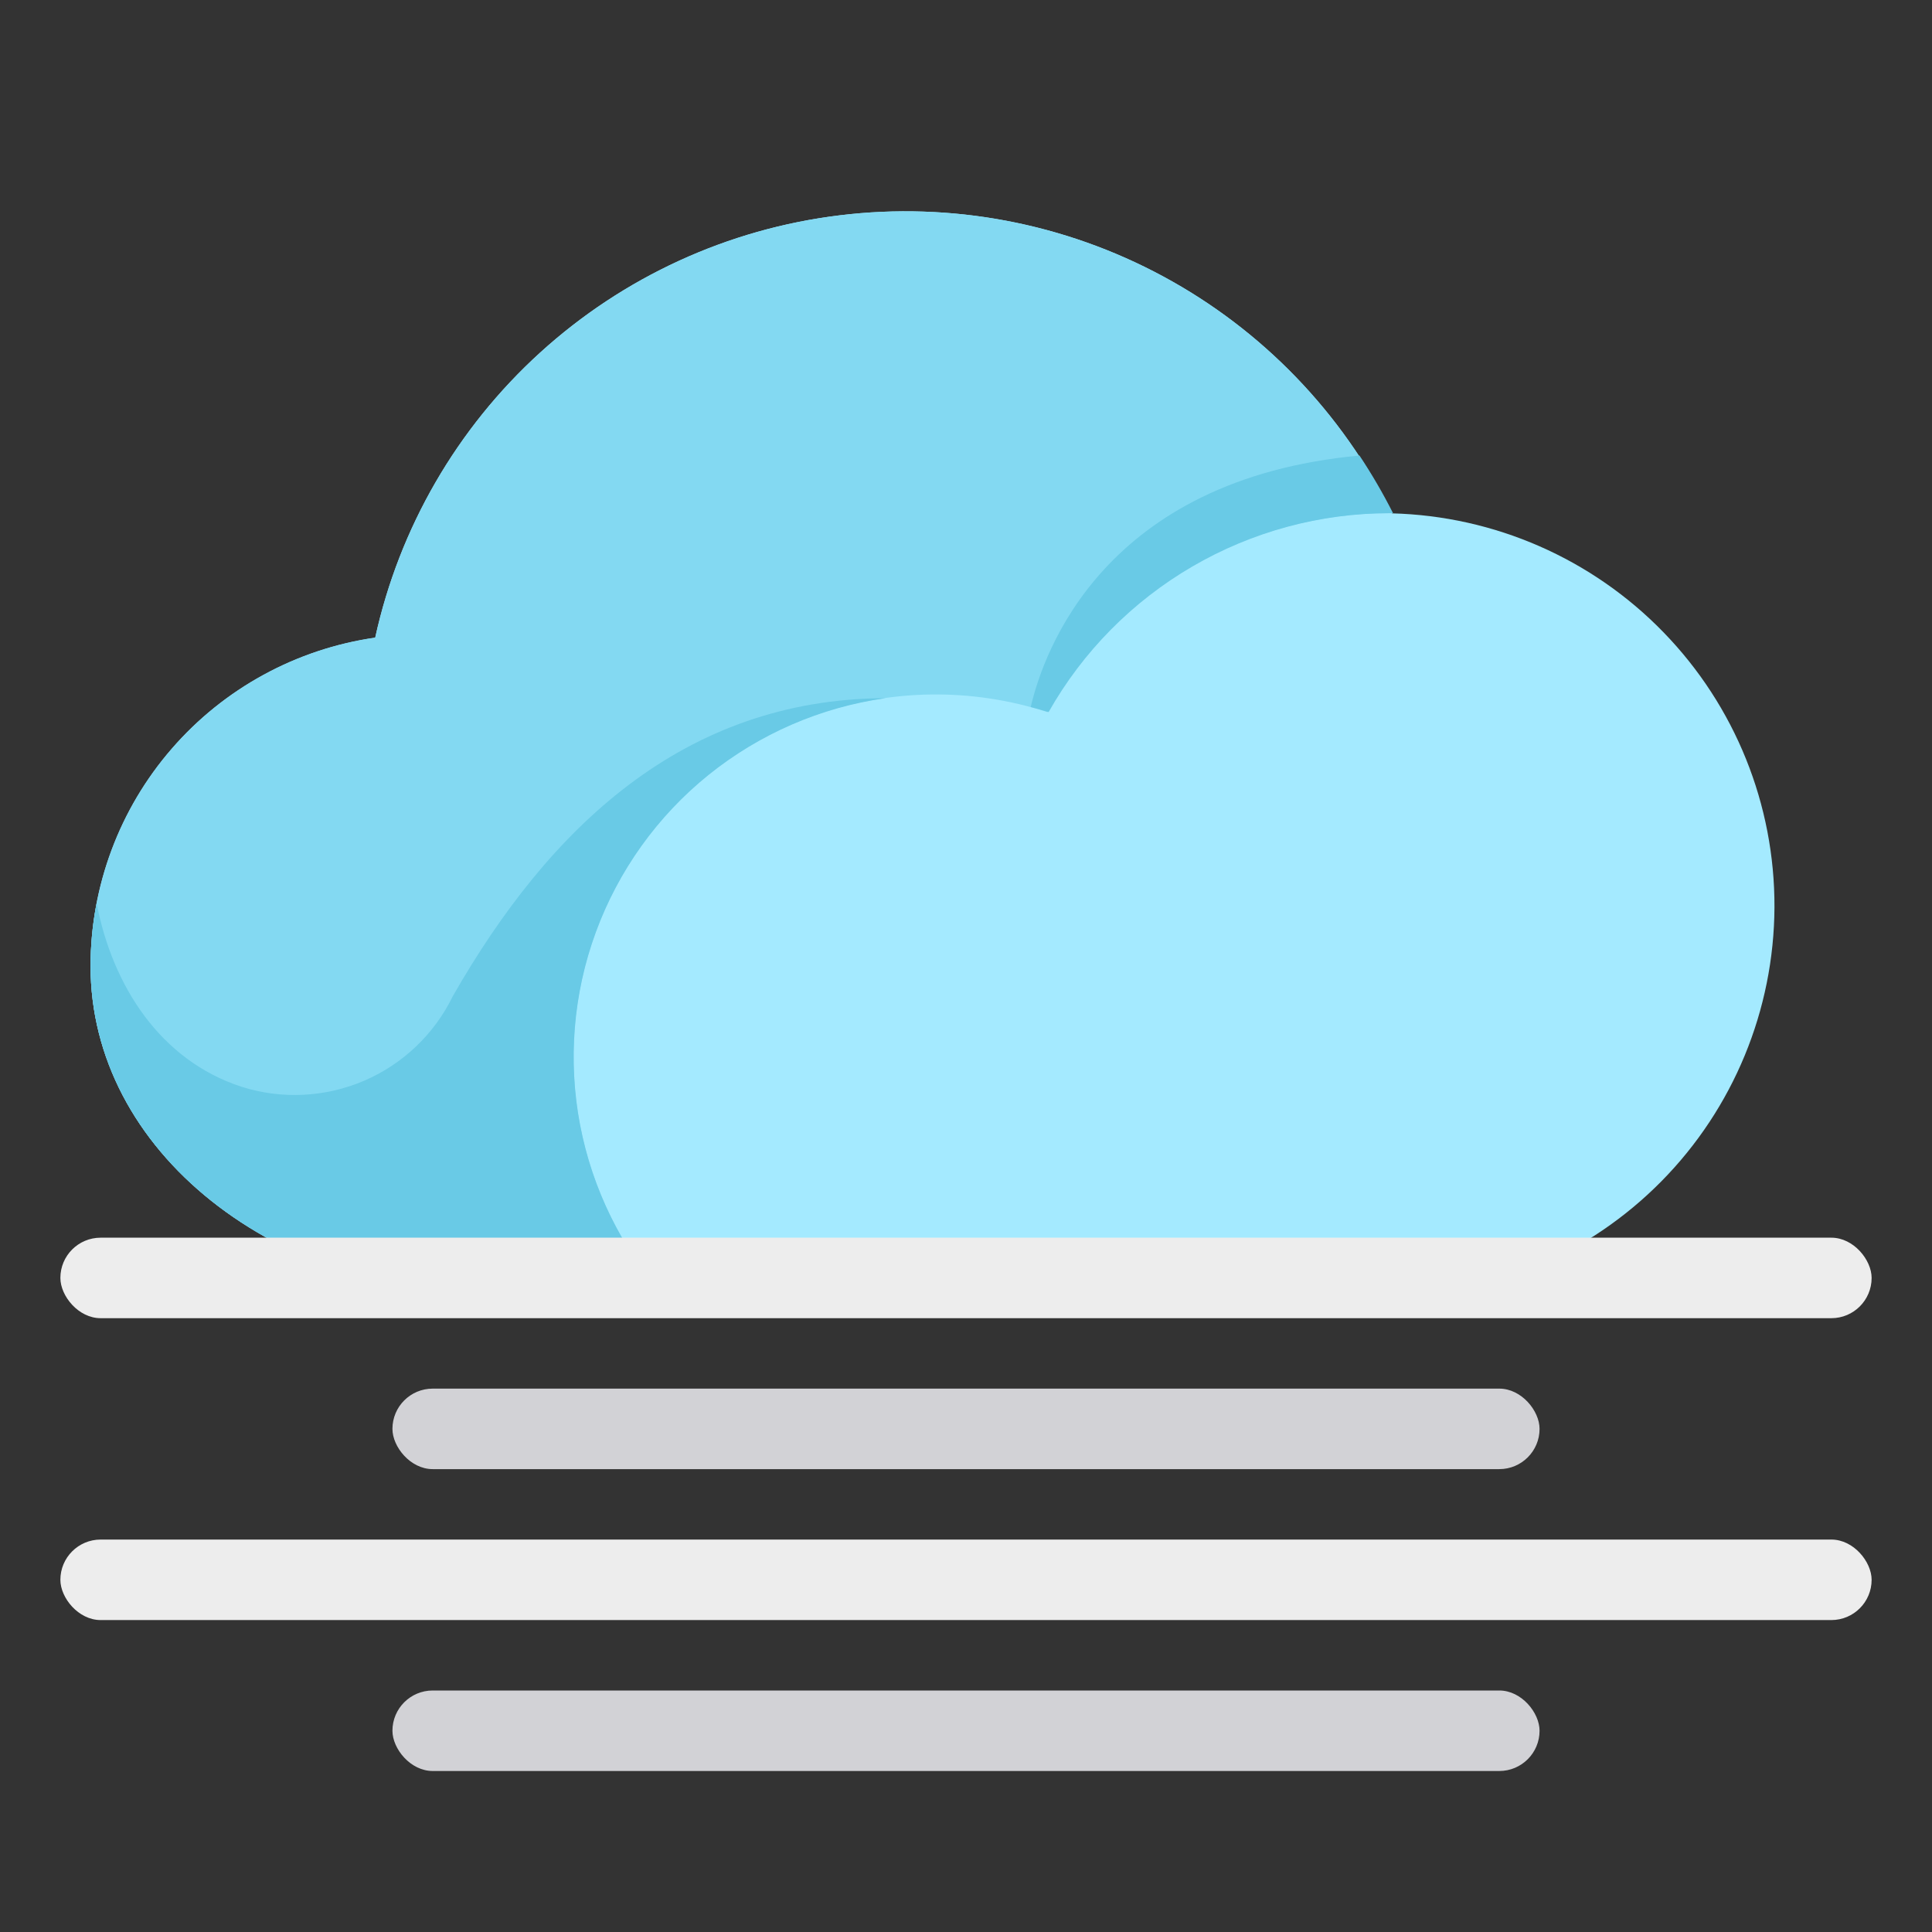
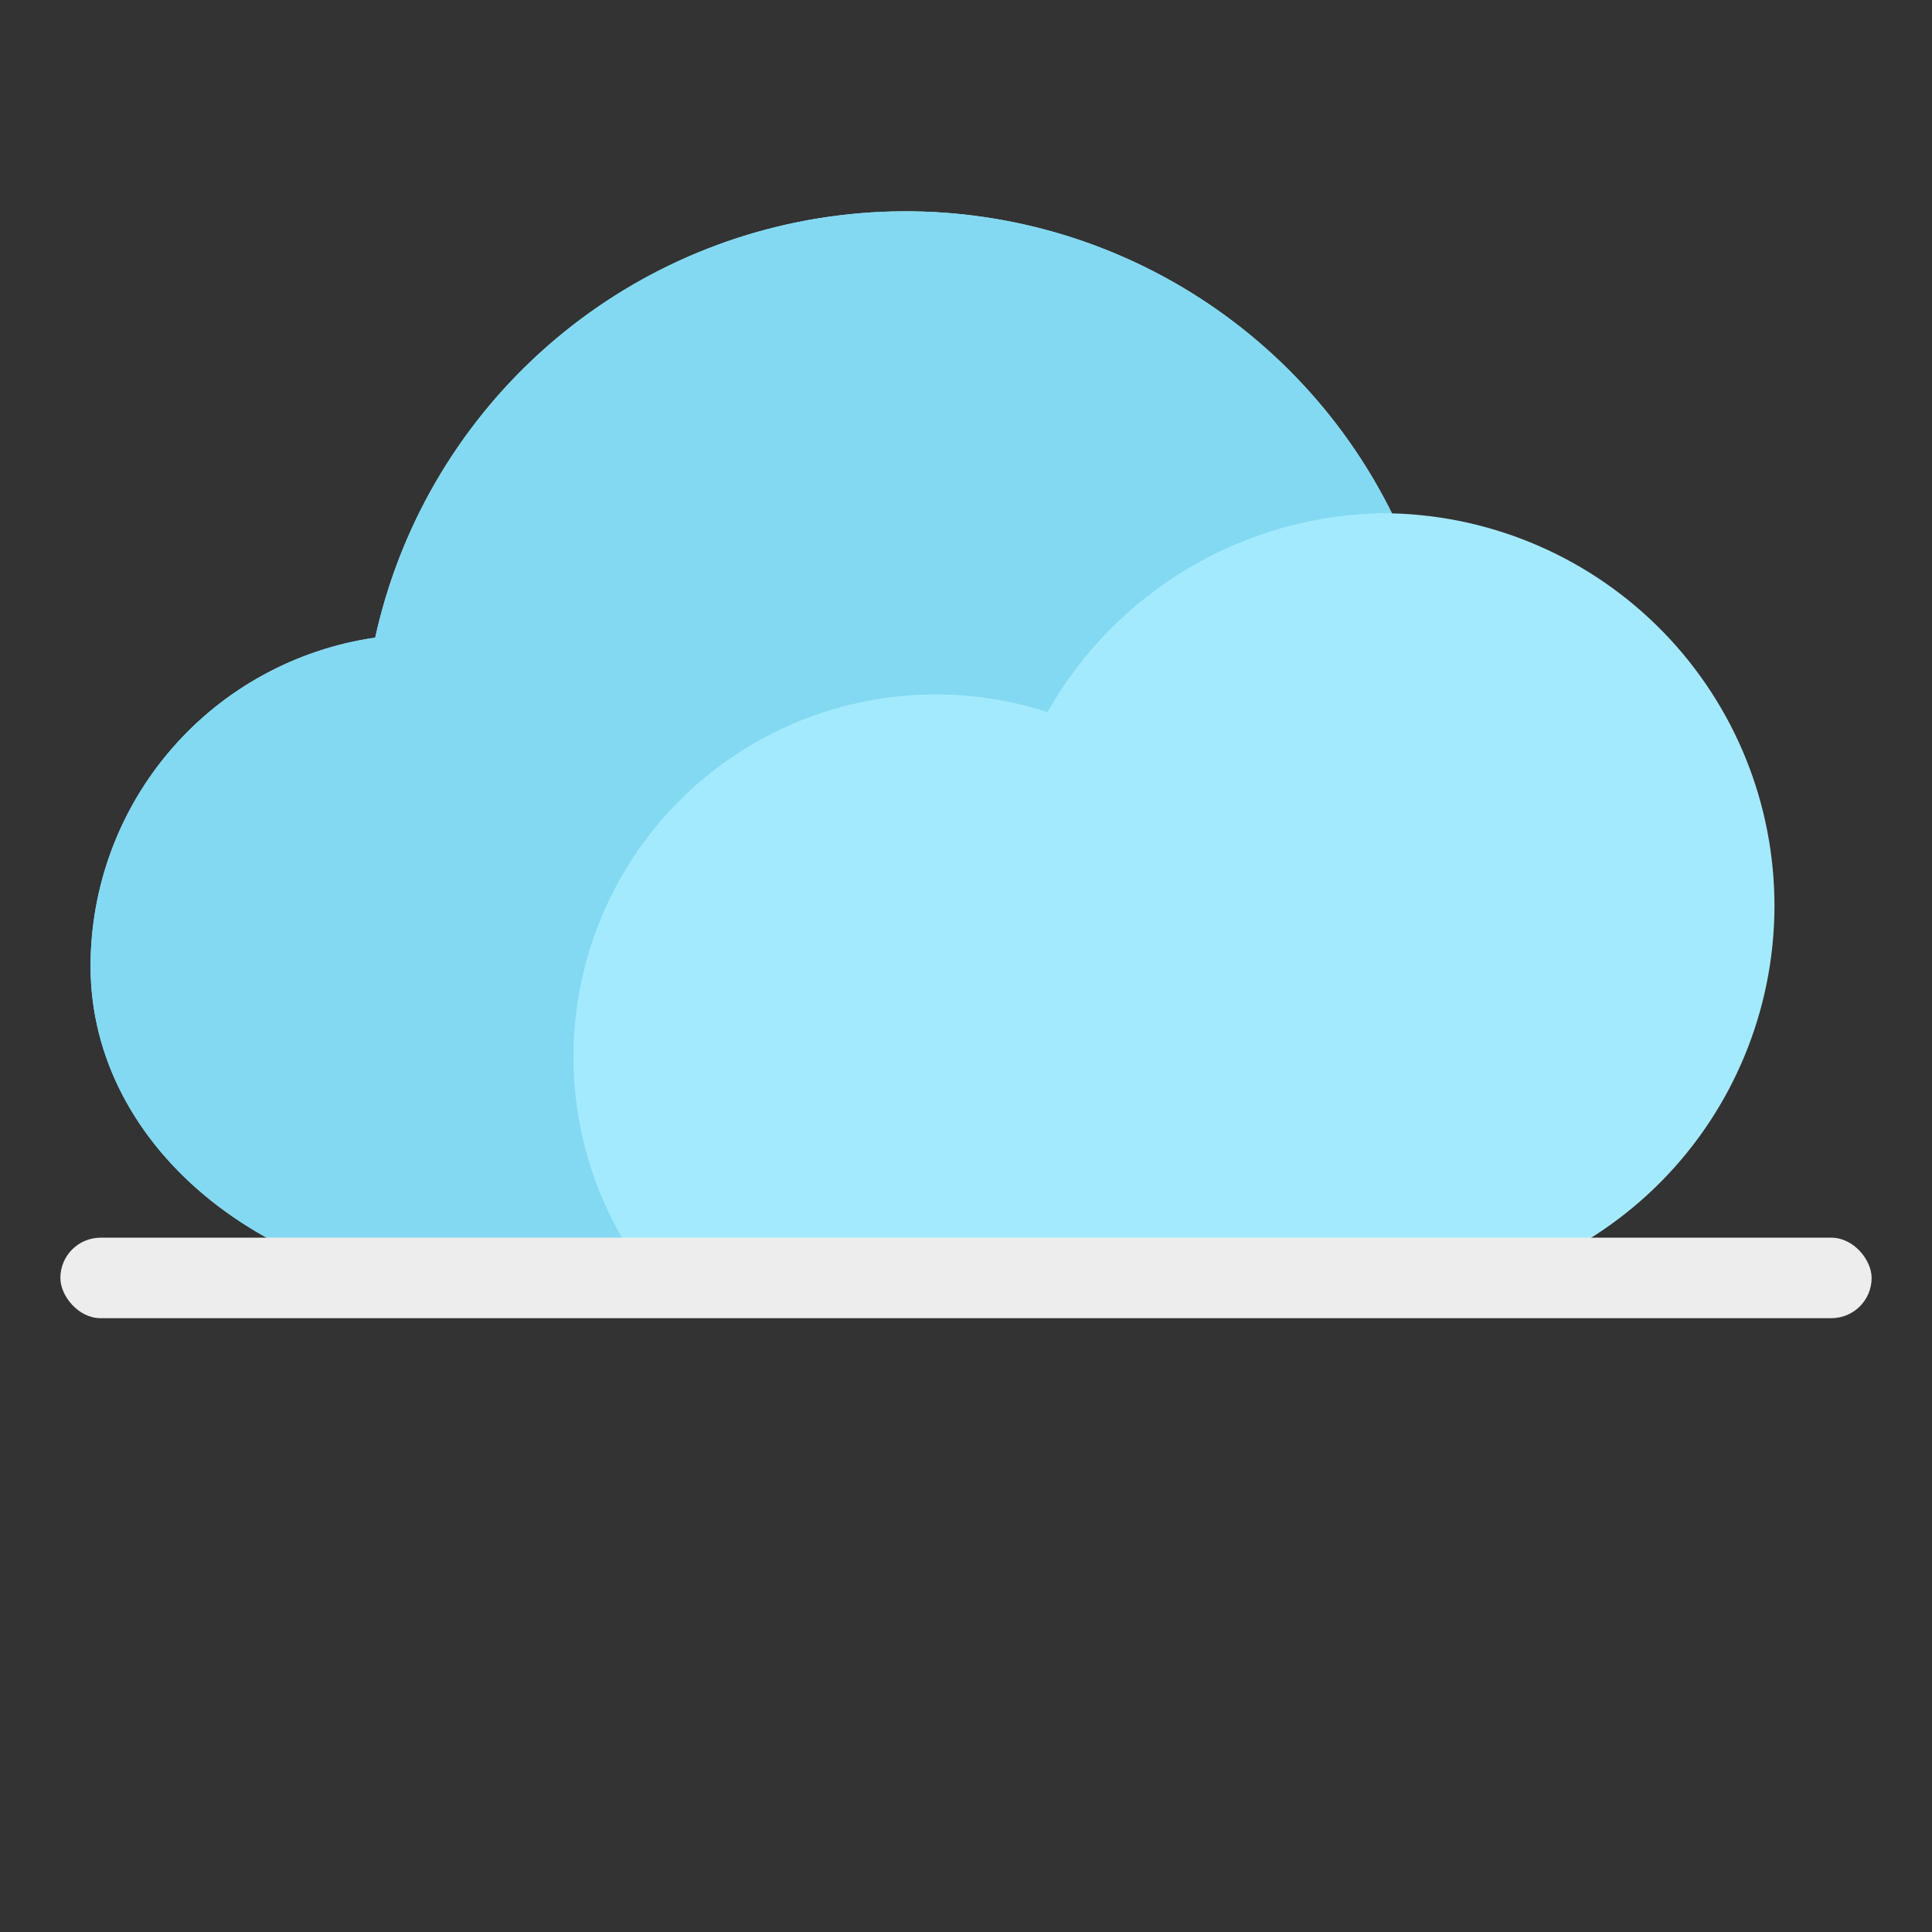
<svg xmlns="http://www.w3.org/2000/svg" width="24" height="24" viewBox="0 0 24 24" fill="none">
  <rect x="0" y="0" width="24" height="24" fill="#333333" stroke="none" />
  <path d="M17.25 16.125C18.525 16.104 19.741 15.583 20.637 14.676C21.533 13.769 22.037 12.546 22.043 11.271C22.048 9.996 21.554 8.77 20.665 7.855C19.777 6.94 18.566 6.41 17.291 6.377C16.671 5.126 15.678 4.097 14.449 3.434C13.22 2.77 11.815 2.505 10.429 2.675C9.042 2.844 7.743 3.44 6.709 4.38C5.676 5.32 4.96 6.558 4.661 7.922C3.68 8.063 2.782 8.553 2.133 9.302C1.483 10.051 1.126 11.009 1.125 12C1.125 14.278 3.375 16.125 6.375 16.125H17.25Z" fill="#A4EAFF" />
  <path d="M17.291 6.375H17.25C16.388 6.375 15.542 6.604 14.797 7.038C14.053 7.473 13.437 8.096 13.012 8.846C12.072 8.541 11.057 8.555 10.124 8.884C9.192 9.214 8.394 9.841 7.854 10.67C7.315 11.498 7.063 12.482 7.137 13.468C7.212 14.454 7.61 15.388 8.269 16.125H6.375C3.375 16.125 1.125 14.28 1.125 12C1.126 11.008 1.483 10.05 2.133 9.301C2.782 8.552 3.68 8.062 4.661 7.92C4.961 6.556 5.677 5.319 6.711 4.38C7.744 3.44 9.043 2.844 10.429 2.675C11.815 2.505 13.22 2.77 14.449 3.433C15.678 4.096 16.671 5.124 17.291 6.375Z" fill="#83D9F2" />
-   <path d="M5.625 12.375C5.395 12.847 5.004 13.219 4.522 13.426C4.04 13.632 3.5 13.659 3 13.5C1.995 13.173 1.398 12.251 1.2 11.219C1.15 11.476 1.125 11.738 1.125 12C1.125 14.28 3.375 16.125 6.375 16.125H8.269C7.726 15.517 7.359 14.773 7.206 13.973C7.054 13.172 7.121 12.345 7.402 11.58C7.683 10.815 8.166 10.14 8.8 9.628C9.434 9.117 10.195 8.786 11.002 8.673C8.486 8.682 6.817 10.289 5.625 12.375Z" fill="#69CAE6" />
-   <path d="M12.804 8.783C12.879 8.803 12.954 8.823 13.026 8.846C13.45 8.096 14.066 7.472 14.811 7.038C15.555 6.604 16.401 6.375 17.263 6.375H17.305C17.18 6.128 17.041 5.889 16.888 5.659C13.718 5.953 12.965 8.09 12.804 8.783Z" fill="#69CAE6" />
-   <rect x="4.875" y="17.25" width="14.25" height="1" rx="0.5" fill="#D2D2D6" />
-   <rect x="4.875" y="21" width="14.25" height="1" rx="0.5" fill="#D2D2D6" />
  <rect x="0.75" y="15.375" width="22.5" height="1" rx="0.5" fill="#EDEDED" />
-   <rect x="0.75" y="19.125" width="22.5" height="1" rx="0.5" fill="#EDEDED" />
</svg>